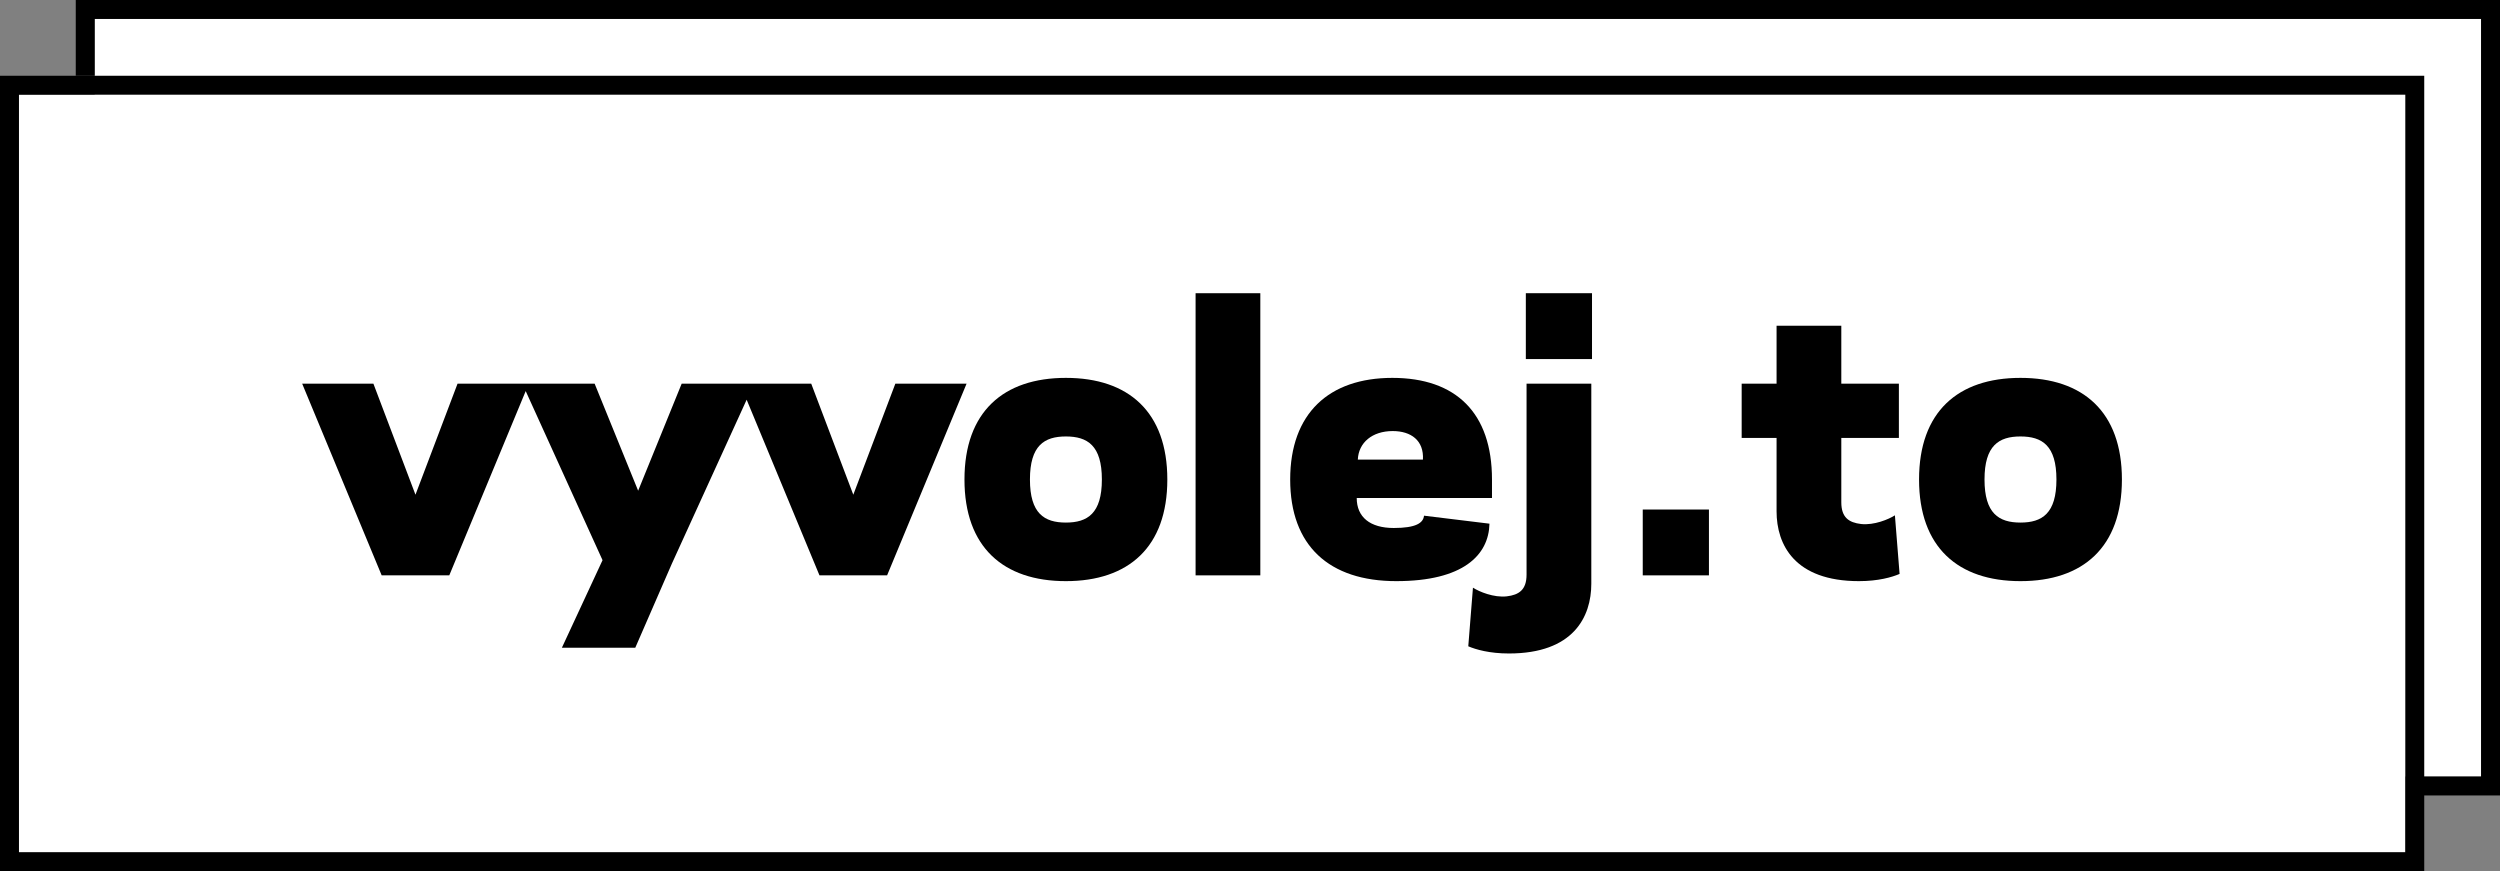
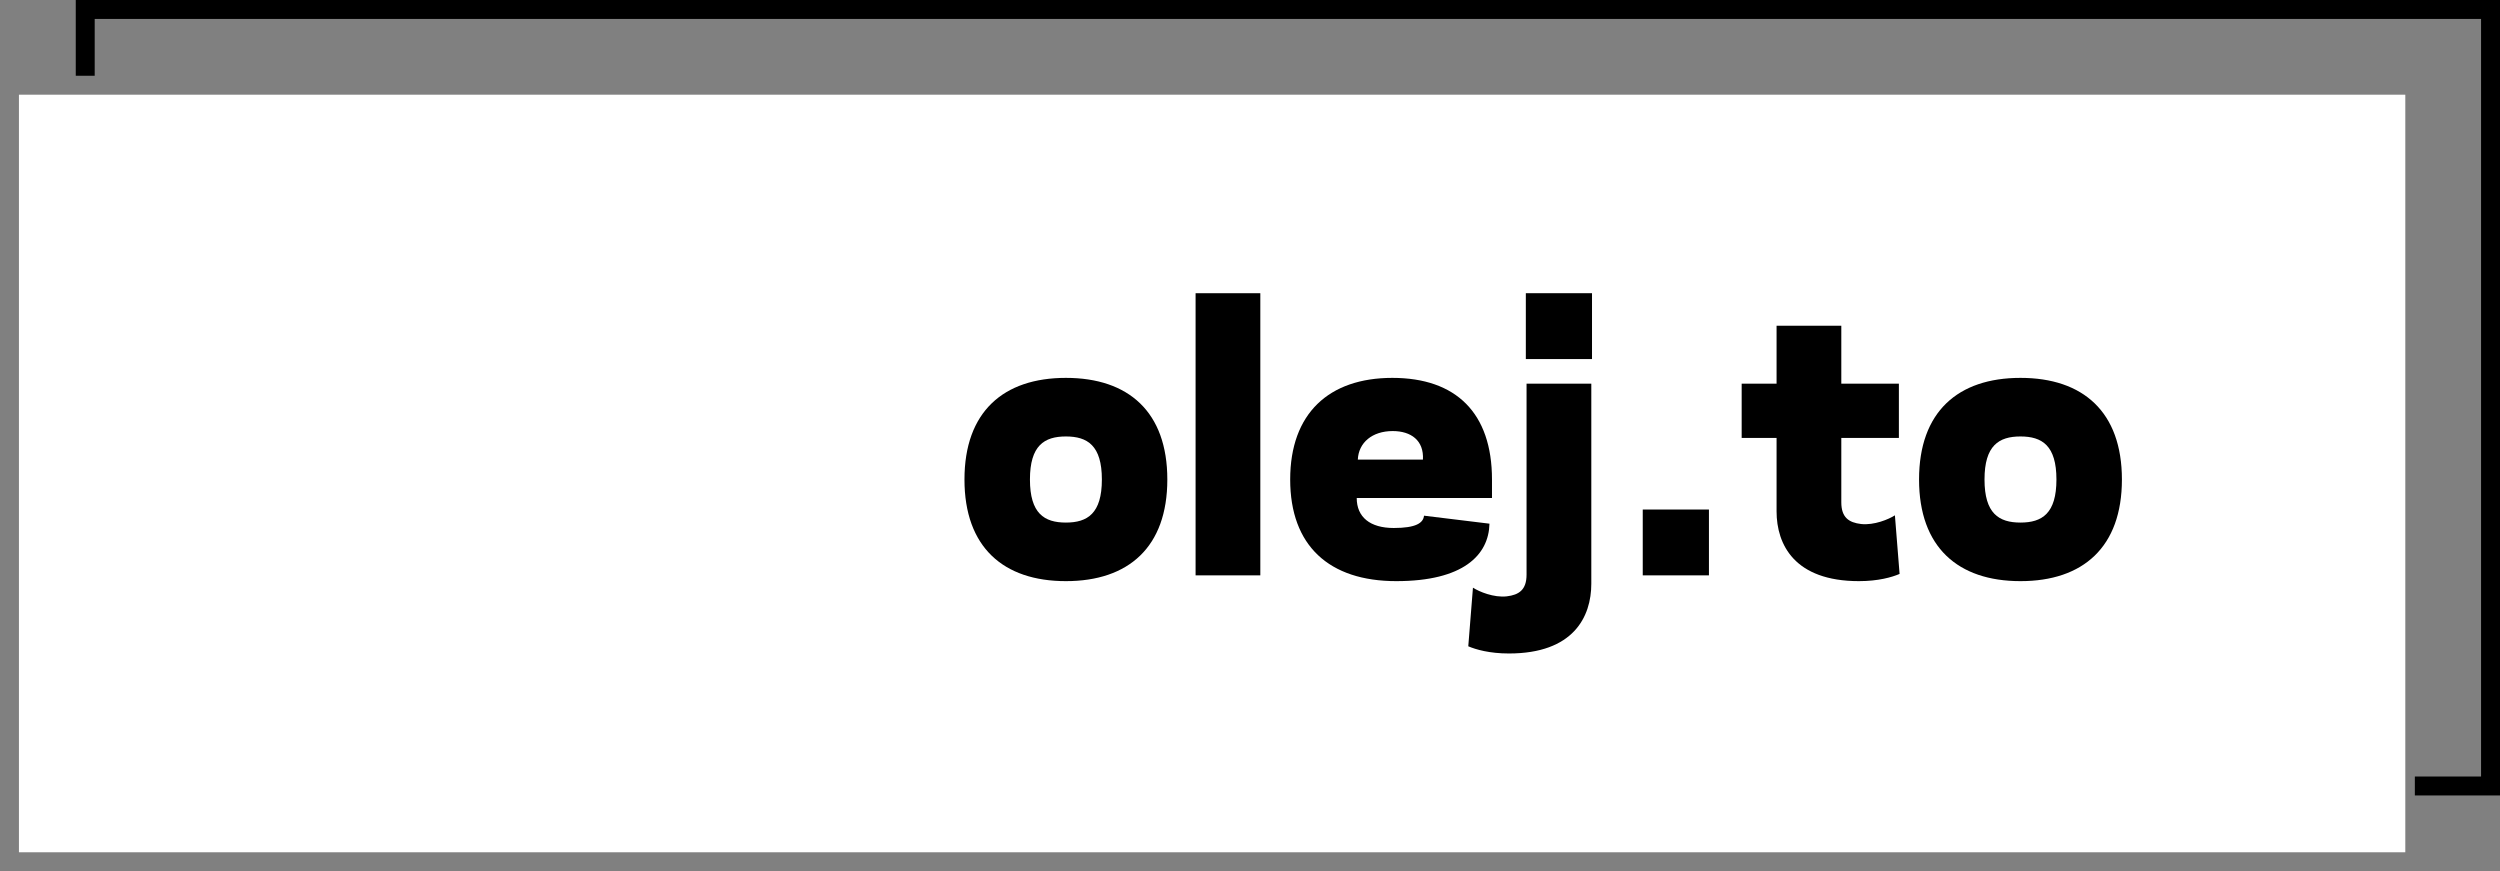
<svg xmlns="http://www.w3.org/2000/svg" width="132px" height="46px" viewBox="0 0 132 46" version="1.1">
  <rect x="0" y="0" width="132" height="46" fill="#808080" stroke="none" />
  <title>logo-vyvolejto-white-bg</title>
  <desc>Created with Sketch.</desc>
  <g id="Styleguide" stroke="none" stroke-width="1" fill="none" fill-rule="evenodd">
    <g id="assets-outlines" transform="translate(-832, -196)">
      <g id="logo-vyvolejto-copy-3" transform="translate(832, 196)">
-         <polygon id="Path" fill="#FFFFFF" fill-rule="nonzero" points="131 1 5 1 5 41 131 41" />
        <polygon id="Path" fill="#FFFFFF" fill-rule="nonzero" points="127 5 1 5 1 45 127 45" />
-         <path d="M128,4 L128,46 L0,46 L0,4 L128,4 Z M127,5 L1,5 L1,45 L127,45 L127,5 Z" id="Rectangle-426" fill="#000000" fill-rule="nonzero" />
        <g id="Group" transform="translate(15, 15)" fill="#000000">
-           <polyline id="Fill-3" points="32.275 5.256 30.054 11.121 27.832 5.256 20.993 5.256 18.694 10.91 16.396 5.256 9.159 5.256 6.937 11.121 4.715 5.256 0.954 5.256 5.152 15.379 8.722 15.379 12.757 5.649 16.814 14.578 14.668 19.199 18.543 19.199 20.48 14.749 24.423 6.105 28.268 15.379 31.839 15.379 36.036 5.256 32.275 5.256" />
          <path d="M35.924,10.318 C35.924,6.747 37.975,4.952 41.279,4.952 C44.584,4.952 46.635,6.747 46.635,10.318 C46.635,13.889 44.584,15.684 41.279,15.684 C37.975,15.684 35.924,13.889 35.924,10.318 L35.924,10.318 Z M43.179,10.318 C43.179,8.523 42.419,8.045 41.279,8.045 C40.139,8.045 39.381,8.523 39.381,10.318 C39.381,12.113 40.139,12.592 41.279,12.592 C42.419,12.592 43.179,12.113 43.179,10.318 L43.179,10.318 Z" id="Fill-4" />
          <polygon id="Fill-5" points="48.127 0.482 51.545 0.482 51.545 15.379 48.127 15.379" />
          <path d="M56.635,11.293 C56.635,12.305 57.339,12.878 58.592,12.878 C59.769,12.878 60.149,12.61 60.188,12.228 L63.644,12.65 C63.606,14.31 62.258,15.684 58.725,15.684 C55.173,15.684 53.122,13.813 53.122,10.318 C53.122,6.822 55.173,4.952 58.516,4.952 C61.878,4.952 63.777,6.804 63.777,10.318 L63.777,11.293 L56.635,11.293 L56.635,11.293 Z M56.693,9.268 L60.131,9.268 C60.188,8.256 59.504,7.76 58.535,7.76 C57.453,7.76 56.731,8.37 56.693,9.268 L56.693,9.268 Z" id="Fill-6" />
          <path d="M65.602,5.256 L69.021,5.256 L69.021,15.819 C69.021,17.576 68.071,19.504 64.671,19.504 C63.645,19.504 62.925,19.295 62.525,19.124 L62.772,16.029 C63.095,16.239 63.873,16.565 64.558,16.487 C65.203,16.41 65.602,16.143 65.602,15.341 L65.602,5.256 L65.602,5.256 Z M65.564,0.482 L69.058,0.482 L69.058,3.958 L65.564,3.958 L65.564,0.482 Z" id="Fill-7" />
          <polygon id="Fill-8" points="71.737 11.903 75.232 11.903 75.232 15.379 71.737 15.379" />
          <path d="M76.96,5.256 L78.803,5.256 L78.803,2.2 L82.221,2.2 L82.221,5.256 L85.261,5.256 L85.261,8.122 L82.221,8.122 L82.221,11.521 C82.221,12.324 82.621,12.592 83.266,12.668 C83.95,12.743 84.728,12.419 85.051,12.209 L85.298,15.303 C84.9,15.475 84.177,15.684 83.152,15.684 C79.752,15.684 78.803,13.756 78.803,11.999 L78.803,8.122 L76.96,8.122 L76.96,5.256" id="Fill-9" />
          <path d="M86.326,10.318 C86.326,6.747 88.376,4.952 91.681,4.952 C94.985,4.952 97.037,6.747 97.037,10.318 C97.037,13.889 94.985,15.684 91.681,15.684 C88.376,15.684 86.326,13.889 86.326,10.318 L86.326,10.318 Z M93.58,10.318 C93.58,8.523 92.821,8.045 91.681,8.045 C90.541,8.045 89.782,8.523 89.782,10.318 C89.782,12.113 90.541,12.592 91.681,12.592 C92.821,12.592 93.58,12.113 93.58,10.318 L93.58,10.318 Z" id="Fill-10" />
        </g>
        <polygon id="Path-7" fill="#000000" points="127.504 41 127.504 42 132 42 132 0 4 0 4 4 5 4 5 1 131 1 131 41" />
      </g>
    </g>
  </g>
</svg>